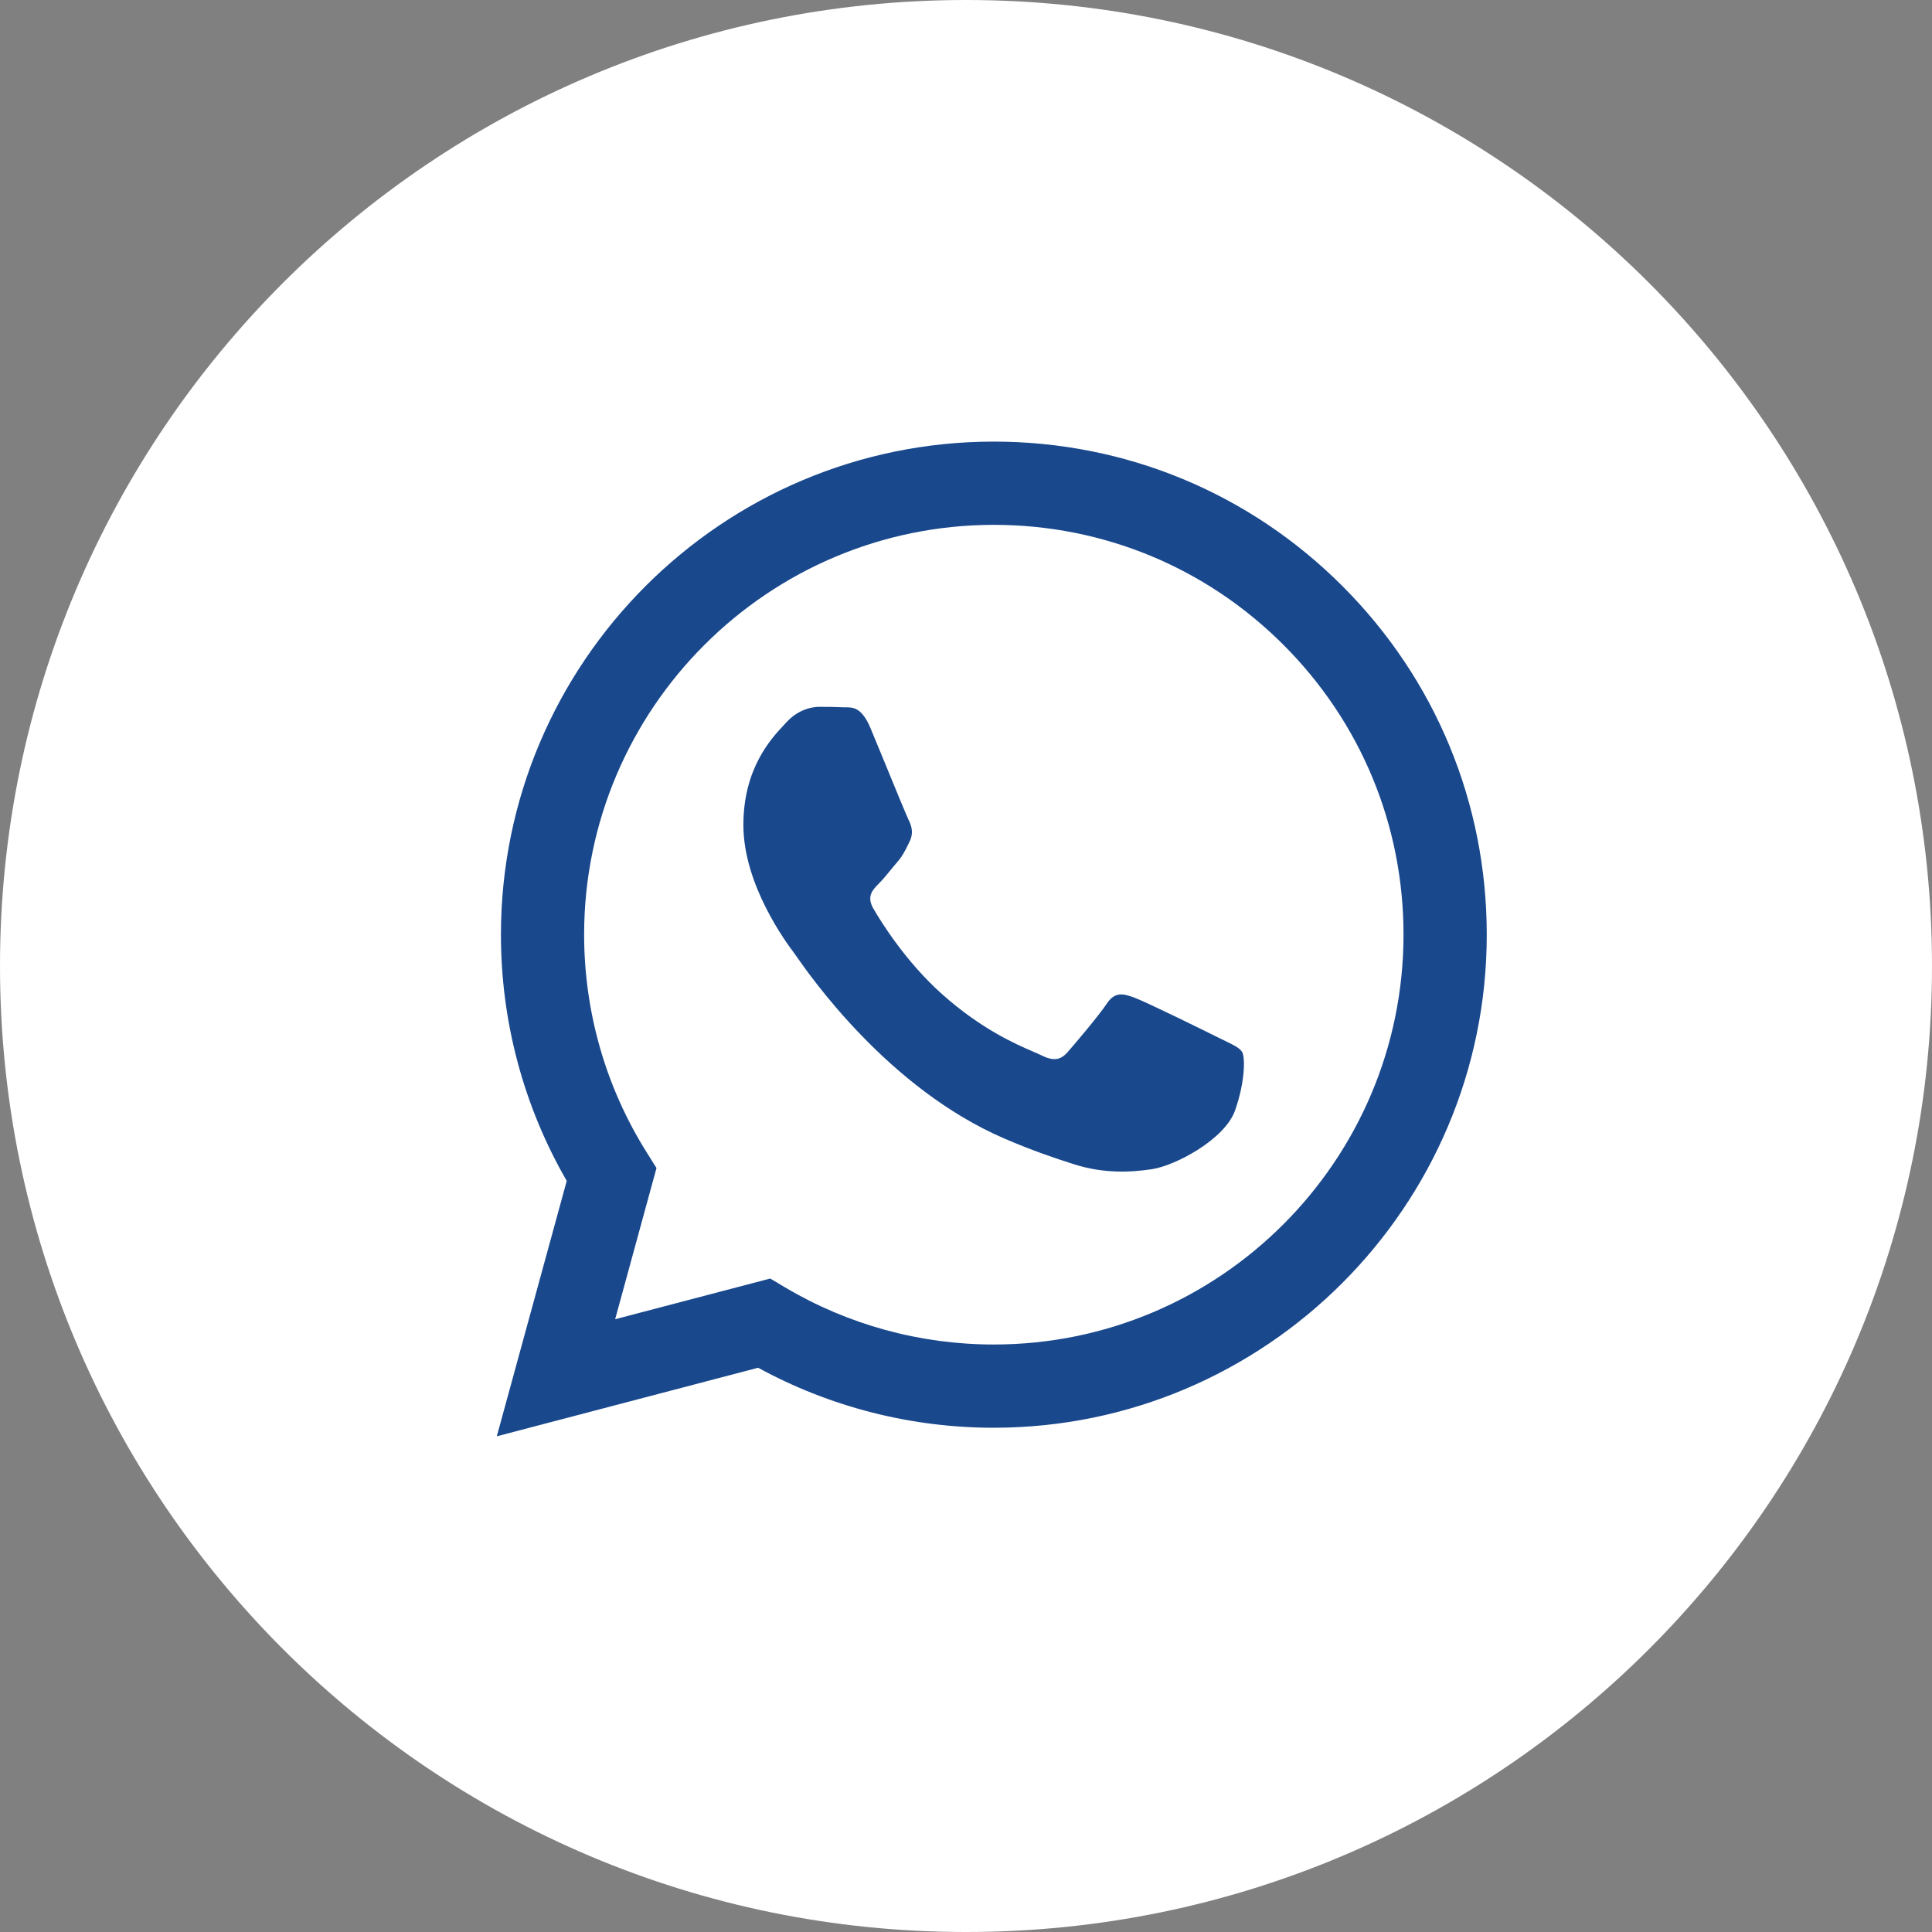
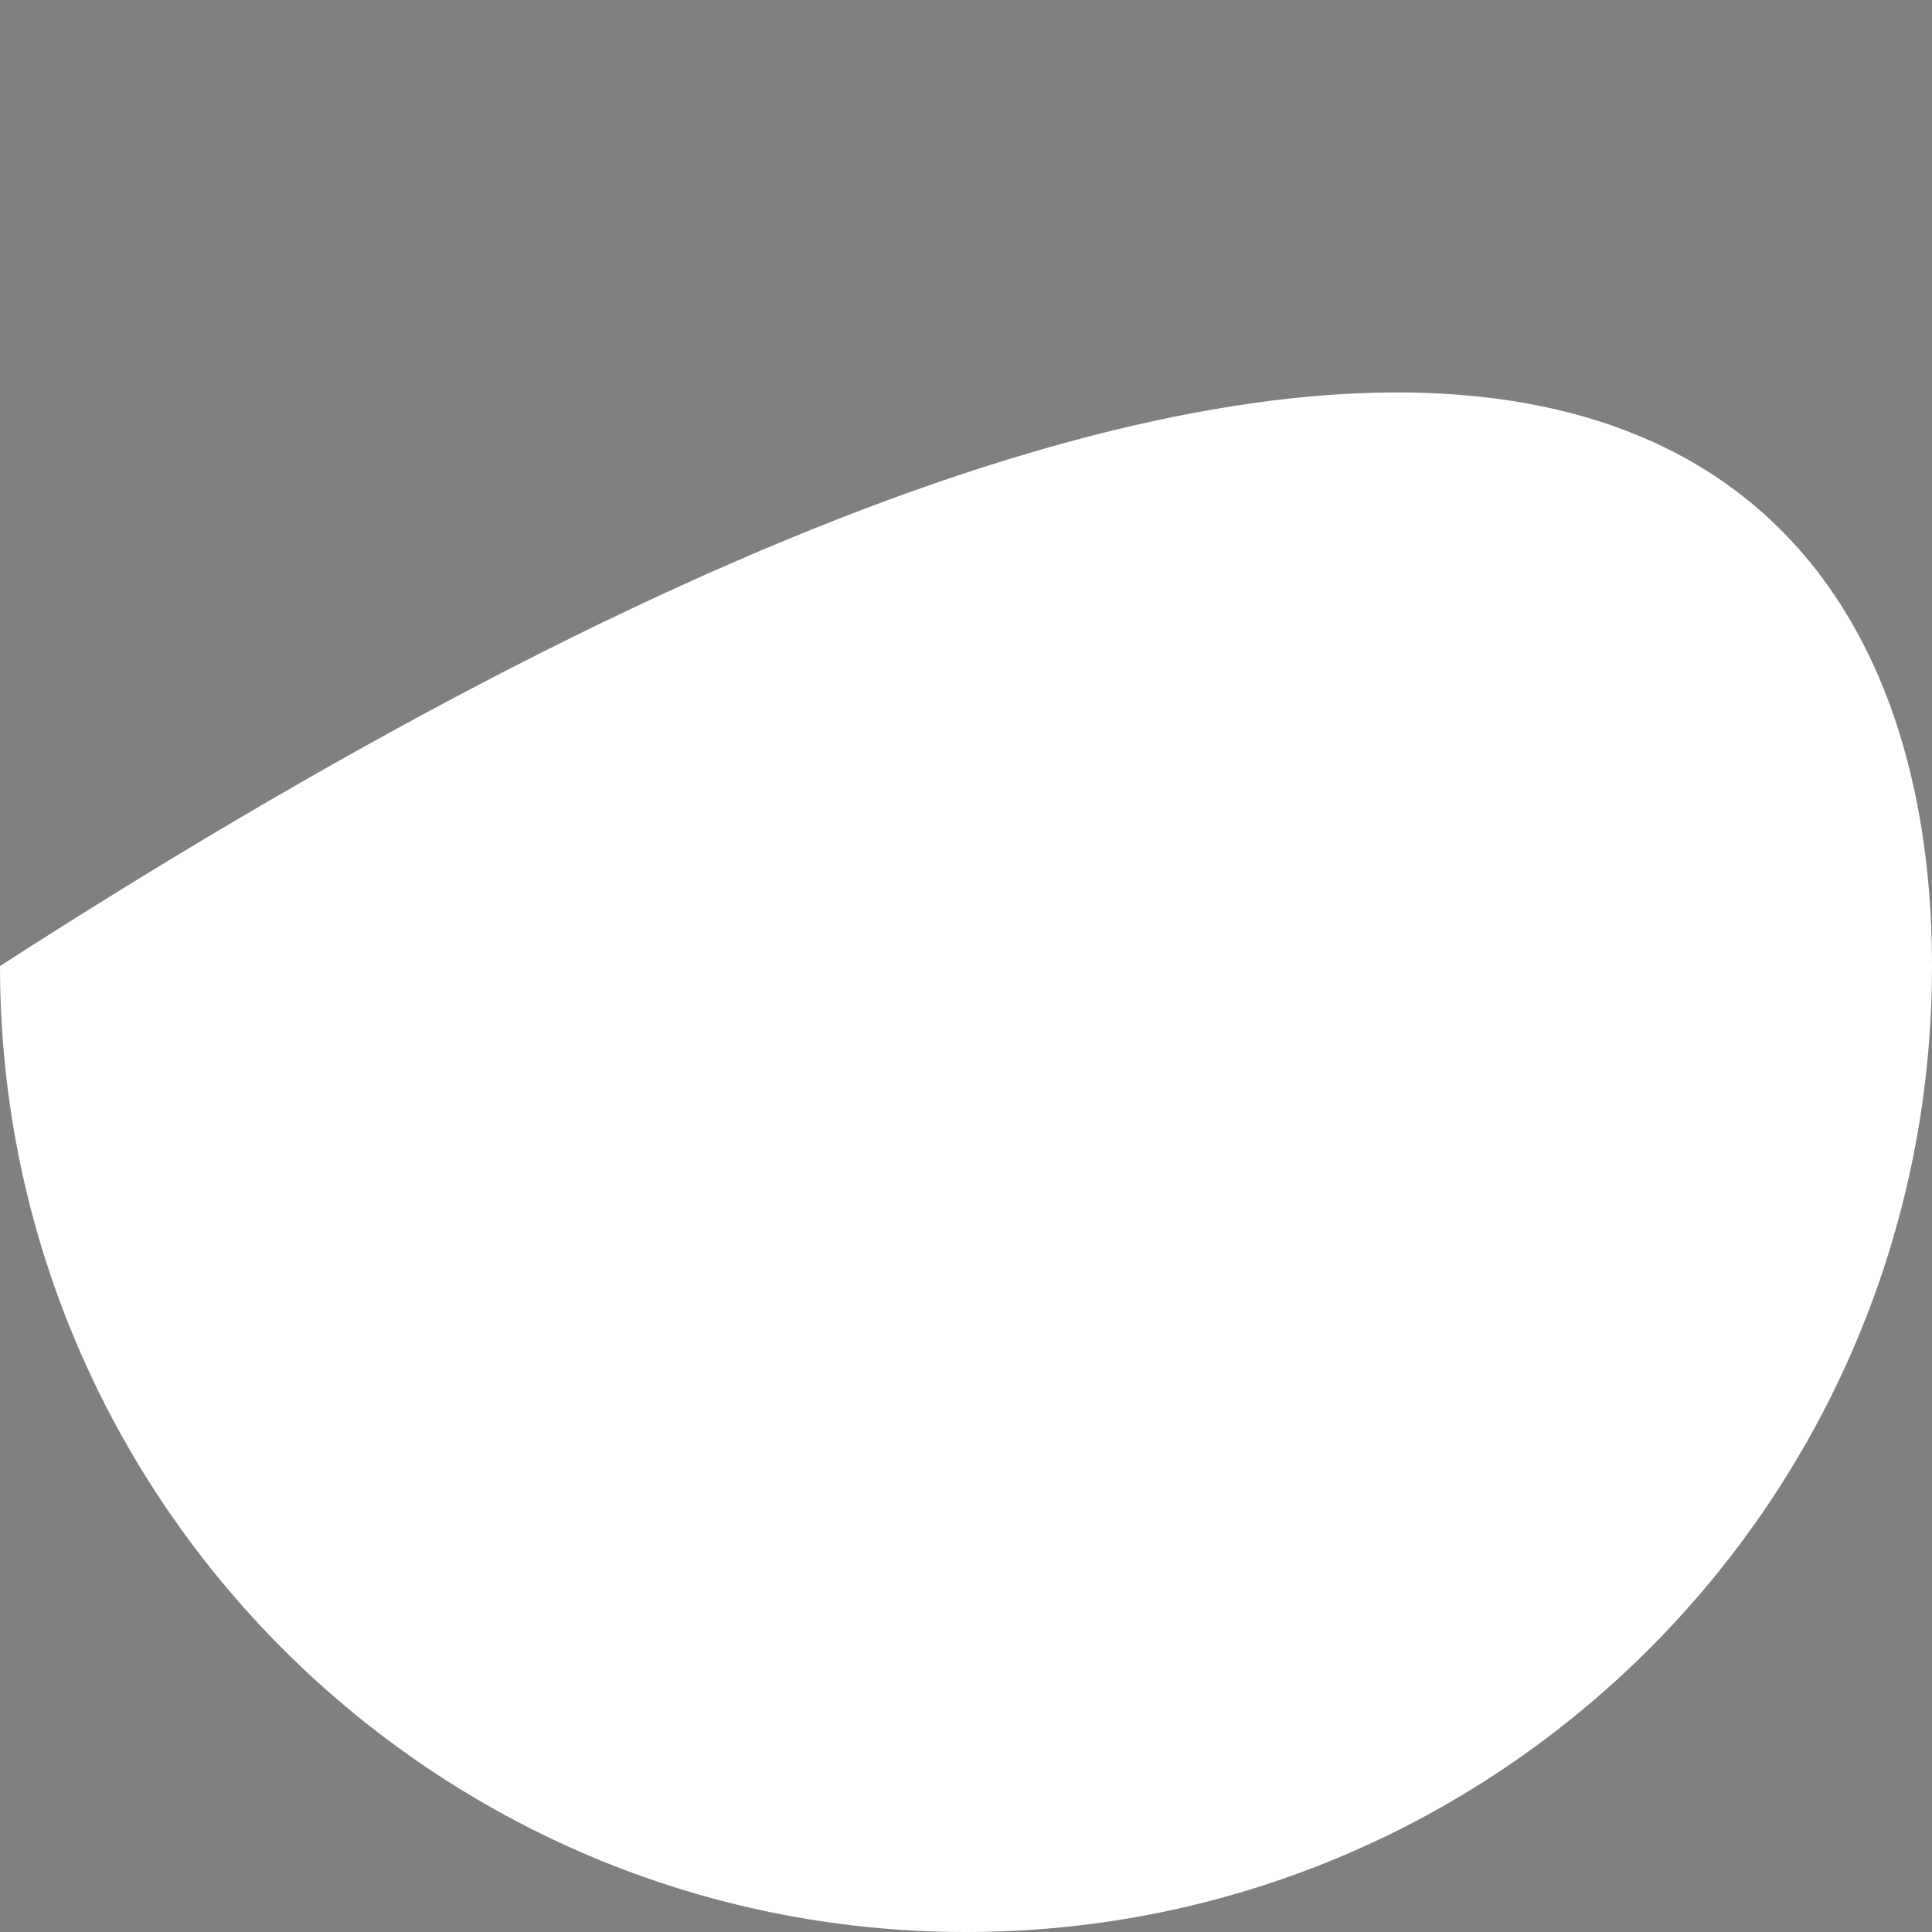
<svg xmlns="http://www.w3.org/2000/svg" width="35" height="35" viewBox="0 0 35 35" fill="none">
  <rect x="0" y="0" width="35" height="35" fill="#808080" stroke="none" />
-   <path d="M17.5 35C7.835 35 0 27.165 0 17.5C0 7.835 7.835 0 17.5 0C27.165 0 35 7.835 35 17.5C35 27.165 27.165 35 17.5 35Z" fill="white" />
-   <path fill-rule="evenodd" clip-rule="evenodd" d="M18.004 25.865C22.928 25.863 26.932 21.858 26.934 16.936C26.935 14.55 26.007 12.306 24.321 10.619C22.635 8.931 20.393 8.001 18.004 8C13.082 8 9.077 12.005 9.075 16.929C9.074 18.503 9.485 20.039 10.267 21.393L9 26.02L13.734 24.778C15.038 25.49 16.506 25.865 18.001 25.865H18.004ZM13.953 23.162L11.144 23.899L11.893 21.16L11.717 20.879C10.974 19.698 10.582 18.332 10.582 16.929C10.584 12.837 13.913 9.508 18.007 9.508C19.989 9.509 21.853 10.282 23.254 11.685C24.655 13.088 25.427 14.952 25.426 16.935C25.424 21.028 22.095 24.357 18.004 24.357H18.001C16.669 24.357 15.363 23.999 14.224 23.323L13.953 23.162ZM22.197 18.858C22.353 18.934 22.458 18.984 22.503 19.059C22.558 19.152 22.558 19.599 22.373 20.12C22.187 20.641 21.295 21.117 20.867 21.181C20.482 21.239 19.996 21.263 19.461 21.093C19.137 20.99 18.722 20.853 18.189 20.623C16.098 19.72 14.684 17.692 14.417 17.309C14.398 17.282 14.385 17.264 14.378 17.254L14.376 17.251C14.258 17.094 13.467 16.038 13.467 14.946C13.467 13.918 13.972 13.379 14.204 13.131C14.22 13.114 14.235 13.099 14.248 13.084C14.452 12.861 14.694 12.805 14.843 12.805C14.992 12.805 15.14 12.807 15.27 12.813C15.286 12.814 15.303 12.814 15.32 12.814C15.45 12.813 15.613 12.812 15.772 13.196C15.834 13.344 15.924 13.563 16.019 13.794C16.211 14.262 16.423 14.778 16.46 14.853C16.516 14.964 16.553 15.095 16.479 15.244C16.468 15.266 16.457 15.287 16.448 15.307C16.392 15.421 16.351 15.505 16.256 15.616C16.218 15.659 16.18 15.706 16.141 15.753C16.065 15.847 15.988 15.94 15.921 16.007C15.809 16.118 15.693 16.239 15.823 16.462C15.953 16.686 16.401 17.416 17.064 18.008C17.777 18.644 18.397 18.913 18.711 19.049C18.773 19.075 18.822 19.097 18.859 19.115C19.082 19.227 19.212 19.208 19.342 19.059C19.472 18.91 19.9 18.408 20.049 18.184C20.197 17.961 20.346 17.998 20.55 18.073C20.755 18.147 21.852 18.687 22.075 18.799C22.119 18.82 22.159 18.84 22.197 18.858Z" fill="#19488D" />
+   <path d="M17.5 35C7.835 35 0 27.165 0 17.5C27.165 0 35 7.835 35 17.5C35 27.165 27.165 35 17.5 35Z" fill="white" />
</svg>